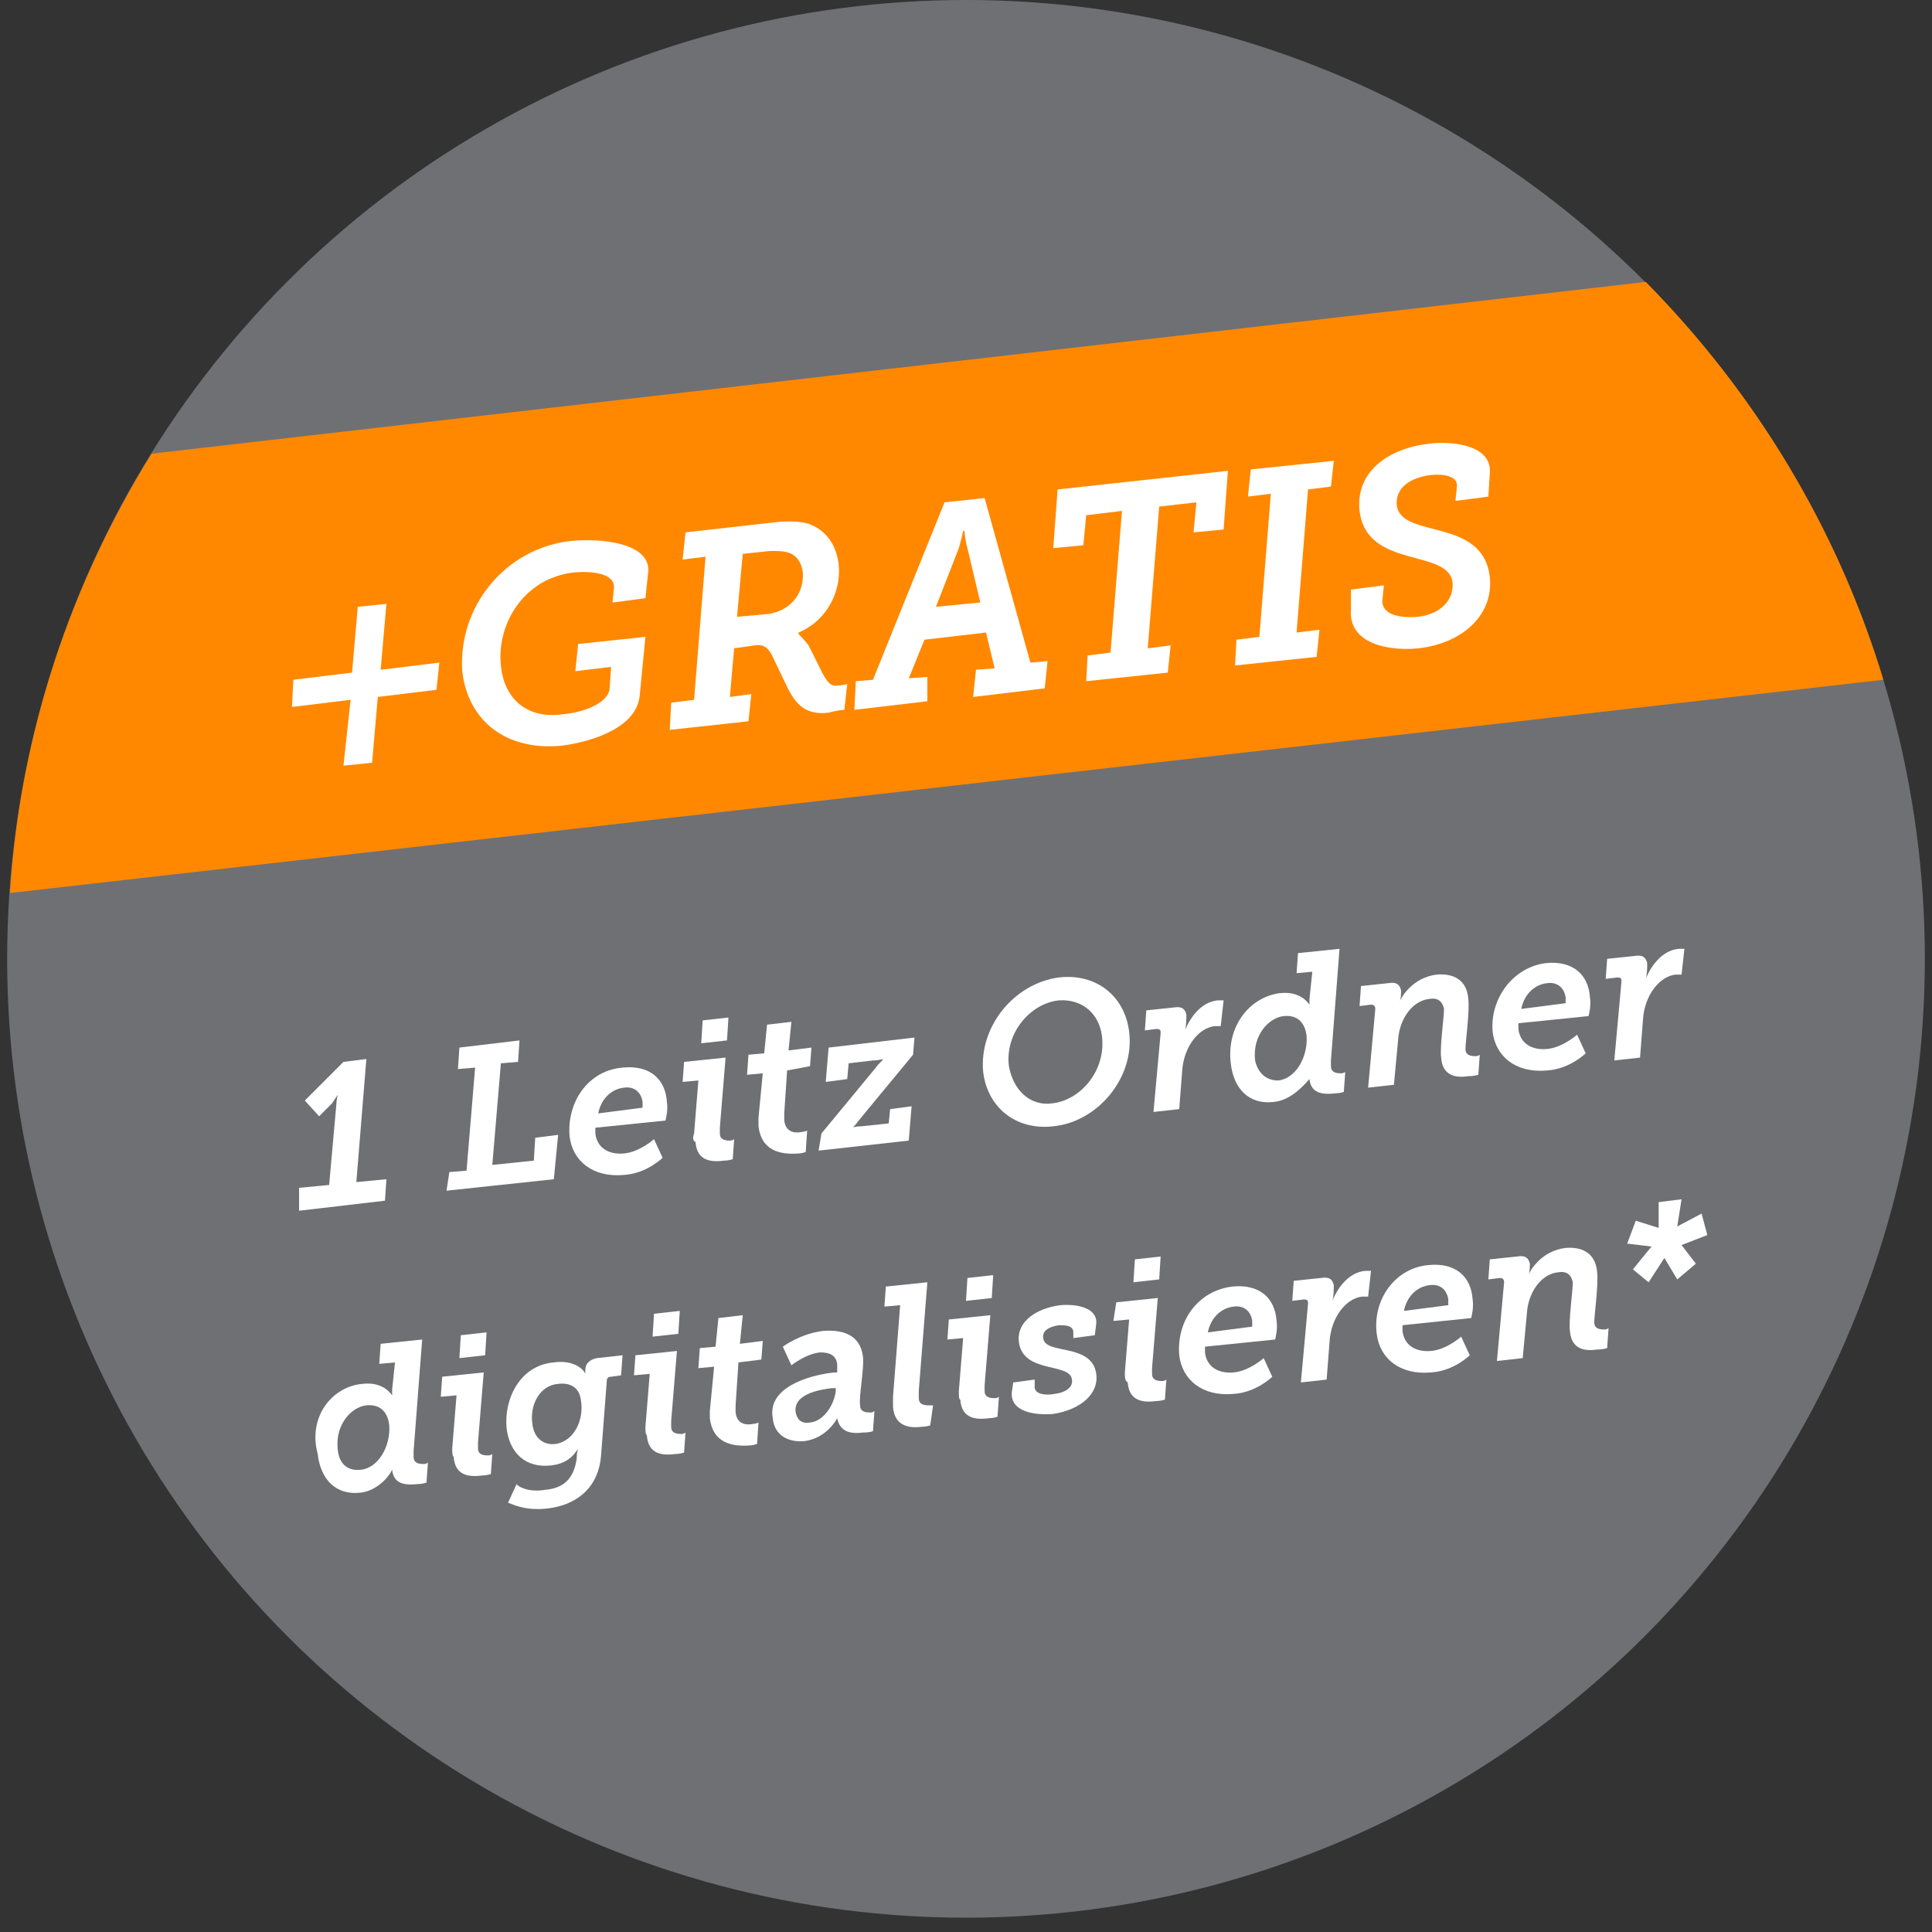
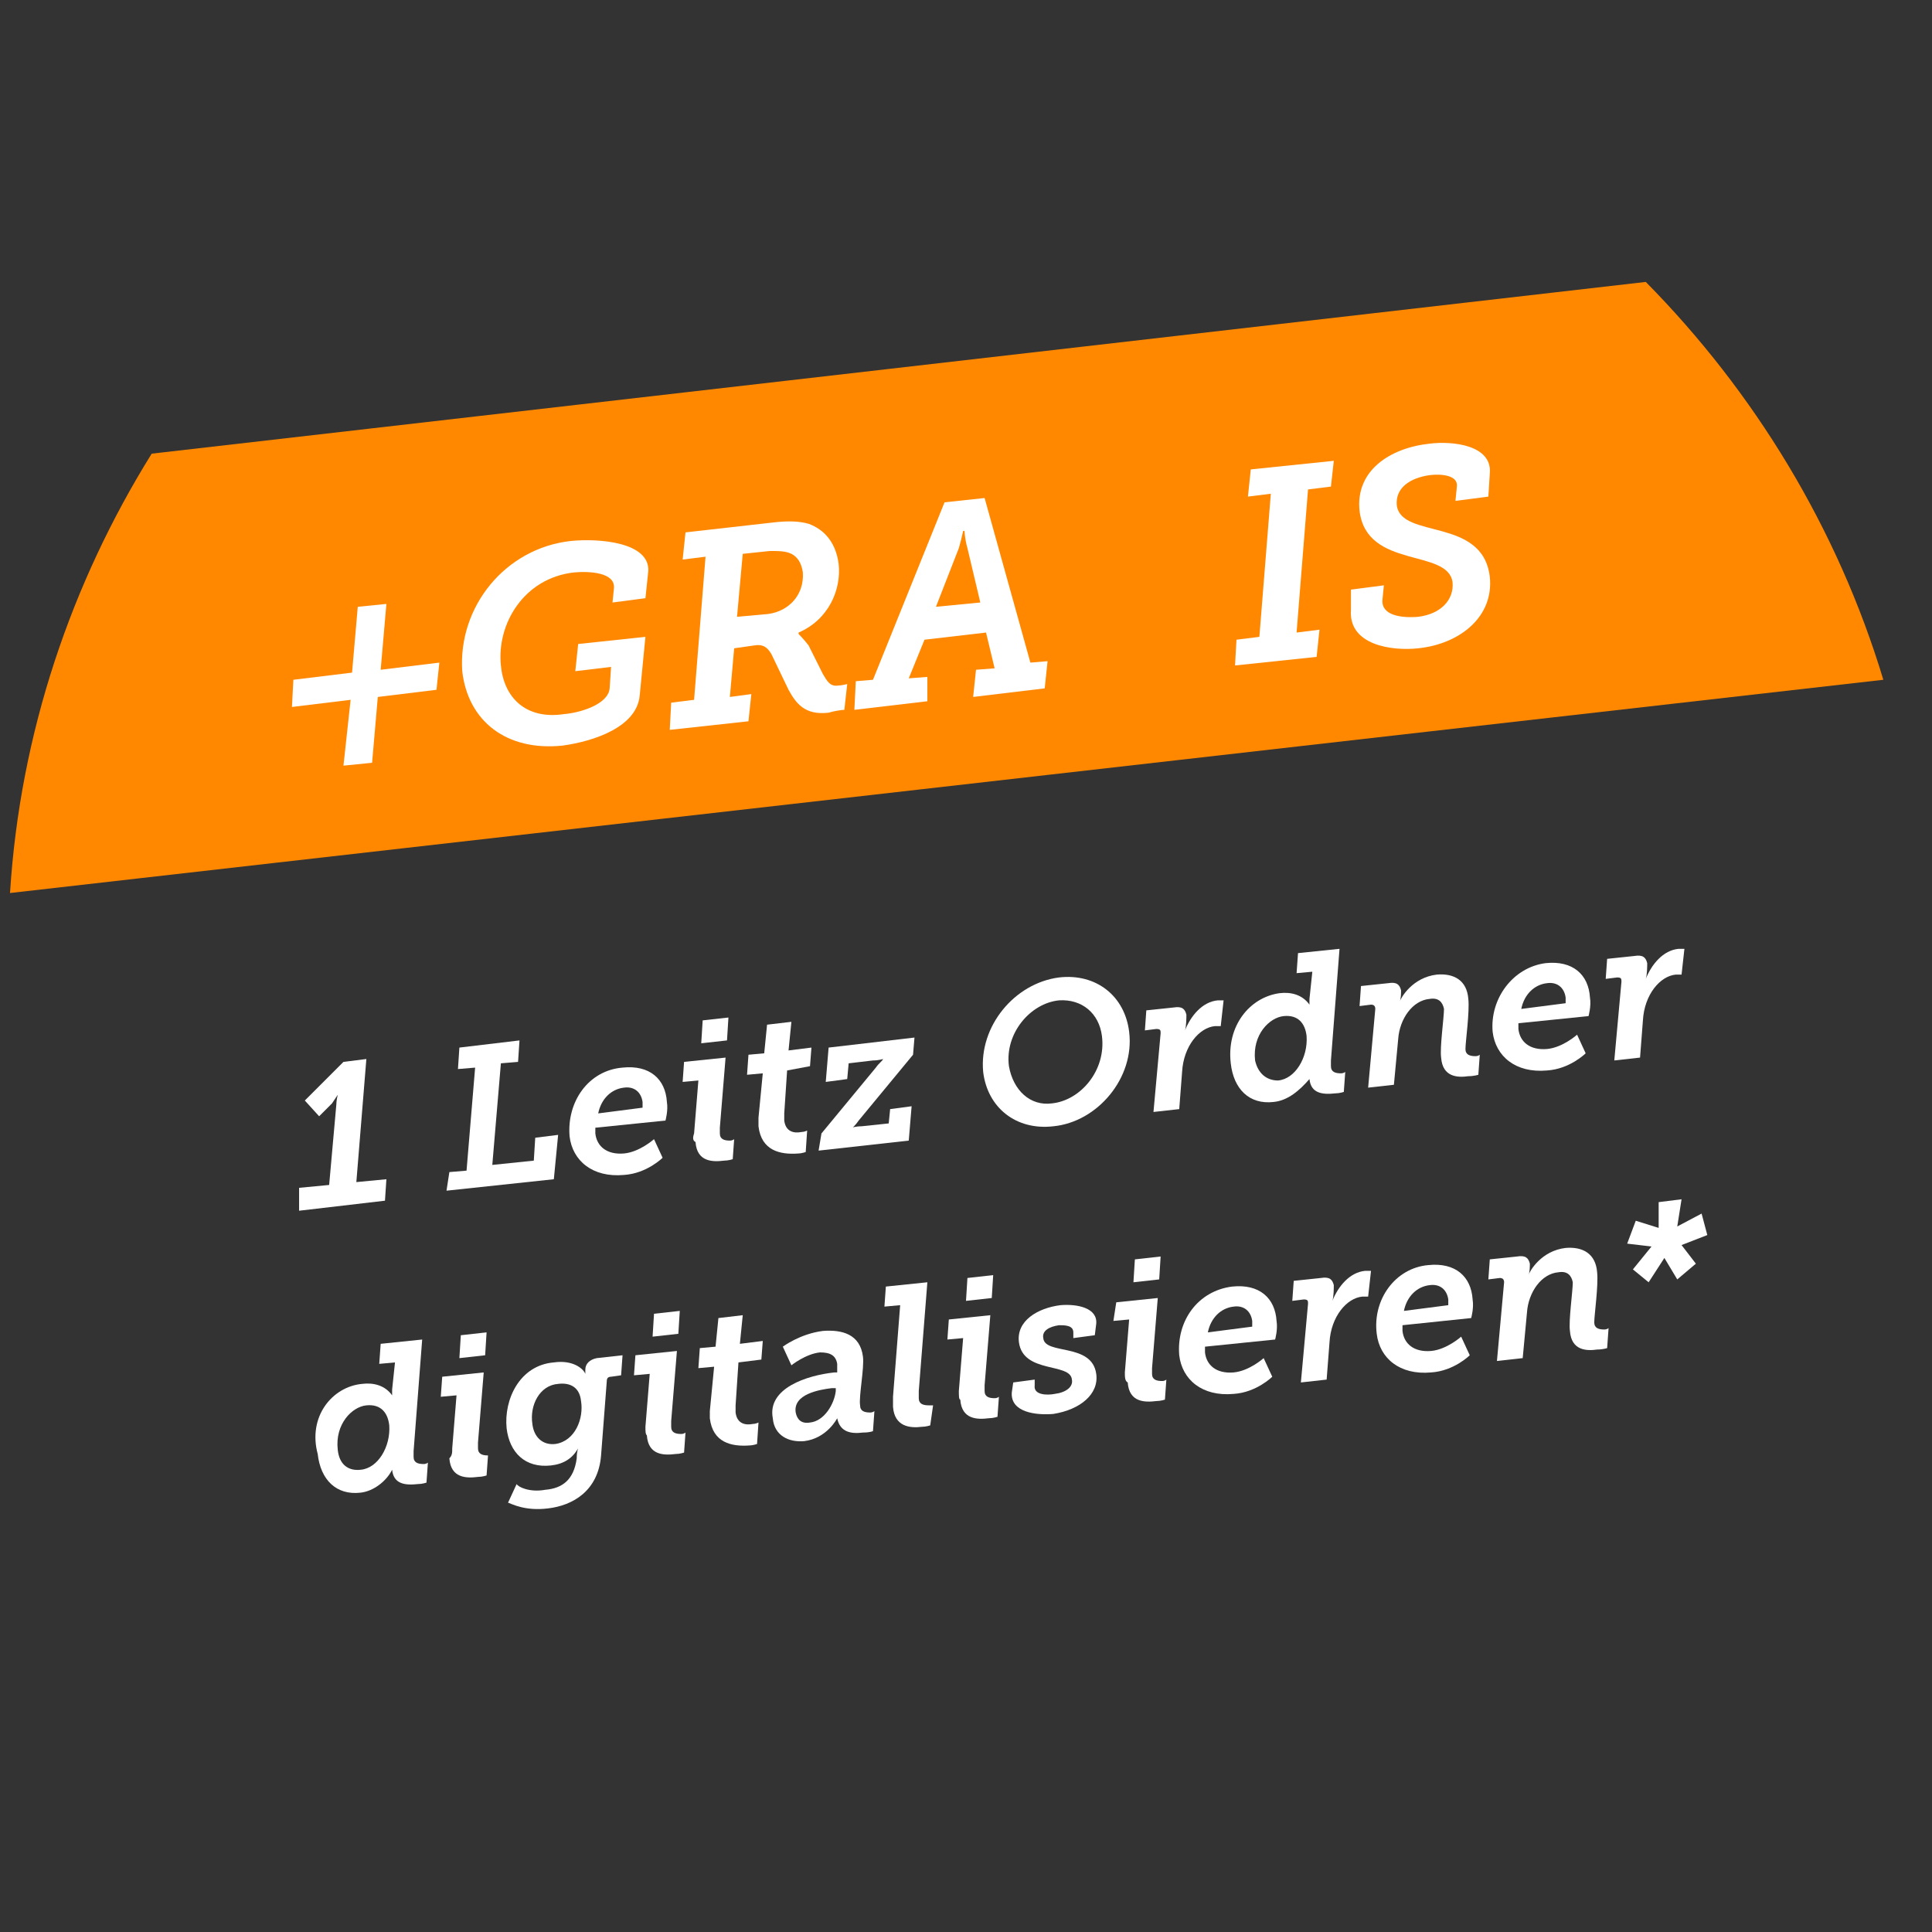
<svg xmlns="http://www.w3.org/2000/svg" version="1.1" id="Ebene_1" x="0px" y="0px" viewBox="0 0 135 135" style="enable-background:new 0 0 135 135;" xml:space="preserve">
  <rect x="0" y="0" width="135" height="135" fill="#333333" stroke="none" />
  <style type="text/css">
	.st0{fill:#6F7074;}
	.st1{fill:#FF8800;}
	.st2{fill:#FFFFFF;}
</style>
-   <circle class="st0" cx="67.5" cy="67" r="67" />
  <path class="st1" d="M0.7,62.4l130.9-14.9c-3.2-10.6-9-20.1-16.6-27.8L10.6,31.7C5,40.7,1.4,51.2,0.7,62.4z" />
  <g>
    <path class="st2" d="M24.5,48.9l-4.1,0.5l0.1-1.9l4.1-0.5l0.4-4.6l2-0.2l-0.4,4.6l4.1-0.5l-0.2,1.9l-4.1,0.5l-0.4,4.6l-2,0.2   L24.5,48.9z" />
    <path class="st2" d="M39.9,37.8c2-0.2,5.5,0.1,5.4,2.1l-0.2,1.9l-2.3,0.3l0.1-1c0.1-1.1-1.7-1.2-2.8-1.1c-3.5,0.4-5.4,3.6-5.1,6.5   c0.2,2.2,1.7,3.8,4.4,3.4c1.2-0.1,3.1-0.7,3.2-1.8l0.1-1.5l-2.5,0.3l0.2-1.9l4.7-0.5l-0.4,4.1c-0.2,2.2-3.2,3.2-5.4,3.5   c-3.9,0.4-6.6-1.7-7-5.2C32,42.4,35.3,38.3,39.9,37.8z" />
    <path class="st2" d="M46.9,49.1l1.6-0.2l0.8-10l-1.6,0.2l0.2-1.9l6.2-0.7c0.9-0.1,1.7-0.1,2.4,0.1c1.1,0.4,1.9,1.3,2.1,2.8   c0.2,1.8-0.7,3.9-2.8,4.8l0,0.1c0,0,0.4,0.4,0.7,0.8l1,2c0.3,0.5,0.5,0.9,1.1,0.8c0.2,0,0.6-0.1,0.6-0.1L59,49.6   c-0.2,0-0.8,0.1-1.1,0.2c-1.7,0.2-2.3-0.7-2.8-1.6l-1.2-2.5c-0.3-0.5-0.6-0.7-1.2-0.6l-1.4,0.2l-0.3,3.4l1.5-0.2l-0.2,1.9L46.8,51   L46.9,49.1z M53.7,42.9c1.4-0.2,2.5-1.3,2.4-2.9c-0.1-0.7-0.4-1.1-0.8-1.3c-0.4-0.2-0.9-0.2-1.5-0.2l-1.9,0.2l-0.4,4.4L53.7,42.9z" />
    <path class="st2" d="M59.8,47.6l1.2-0.1l5-12.4l2.8-0.3L72,46.3l1.2-0.1l-0.2,1.9l-5,0.6l0.2-1.9l1.3-0.1l-0.6-2.5l-4.3,0.5   l-1.1,2.7l1.3-0.1L64.8,49l-5.1,0.6L59.8,47.6z M68.5,42.1l-0.9-3.8c-0.2-0.7-0.2-1.2-0.2-1.2l-0.1,0c0,0-0.1,0.5-0.3,1.2l-1.6,4.1   L68.5,42.1z" />
-     <path class="st2" d="M76,45.8l1.6-0.2l0.8-9.9L75.9,36l-0.2,2.1l-2.1,0.2l0.3-4.1l11.9-1.3L85.5,37l-2.1,0.2l0.2-2.1l-2.6,0.3   l-0.8,9.9l1.6-0.2l-0.2,1.9l-5.7,0.6L76,45.8z" />
    <path class="st2" d="M86.4,44.7l1.6-0.2l0.8-10l-1.6,0.2l0.2-1.9l5.8-0.6L93,34l-1.6,0.2l-0.8,10l1.6-0.2L92,45.9l-5.7,0.6   L86.4,44.7z" />
    <path class="st2" d="M94.4,41.2l2.3-0.3l-0.1,1c-0.1,1.1,1.3,1.3,2.5,1.2c1.6-0.2,2.5-1.2,2.4-2.4c-0.3-2.4-6-0.9-6.5-5   c-0.3-2.8,2.1-4.4,4.9-4.7c1.6-0.2,4.4,0.1,4.2,2.1l-0.1,1.6l-2.3,0.3l0.1-1c0.1-0.8-1.1-0.9-1.9-0.8c-1.4,0.2-2.4,0.9-2.3,2.1   c0.3,2.4,6,0.8,6.5,5c0.3,2.8-2.1,4.7-5,5c-1.8,0.2-4.9-0.2-4.7-2.7L94.4,41.2z" />
  </g>
  <g>
    <path class="st2" d="M20.9,83l2.1-0.2l0.5-5.6c0-0.3,0.1-0.7,0.1-0.7l0,0c0,0-0.2,0.3-0.4,0.6l-0.9,0.9l-1-1.1l2.7-2.7l1.6-0.2   l-0.7,8.6l2.1-0.2l-0.1,1.5l-6,0.7L20.9,83z" />
    <path class="st2" d="M31.4,81.9l1.2-0.1l0.6-7.2l-1.2,0.1l0.1-1.5l4.2-0.5l-0.1,1.5L35,74.3l-0.6,7.1l2.9-0.3l0.1-1.6l1.6-0.2   l-0.3,3.1l-7.5,0.8L31.4,81.9z" />
    <path class="st2" d="M43.5,74.6c1.9-0.2,3,0.8,3.1,2.4c0.1,0.6-0.1,1.3-0.1,1.3l-4.9,0.5c0,0,0,0.2,0,0.4c0.1,0.9,0.8,1.5,2,1.4   c1.1-0.1,2.1-1,2.1-1l0.6,1.3c0,0-1.1,1.1-2.7,1.2c-2.2,0.2-3.6-1-3.8-2.7C39.6,77,41.1,74.8,43.5,74.6z M44.9,77.4   c0,0,0-0.2,0-0.4c-0.1-0.7-0.6-1.1-1.3-1c-0.9,0.1-1.6,0.8-1.8,1.8L44.9,77.4z" />
    <path class="st2" d="M48.5,79.2l0.3-3.7l-1.1,0.1l0.1-1.4l2.9-0.3l-0.4,4.9c0,0.1,0,0.3,0,0.4c0,0.4,0.3,0.5,0.7,0.5   c0.2,0,0.3-0.1,0.3-0.1l-0.1,1.4c0,0-0.3,0.1-0.6,0.1c-0.8,0.1-1.9,0.1-2-1.3C48.4,79.7,48.4,79.5,48.5,79.2z M49.1,71.3l1.8-0.2   l-0.1,1.6L49,72.9L49.1,71.3z" />
    <path class="st2" d="M53,78.1l0.3-3.1l-1.1,0.1l0.1-1.4l1.1-0.1l0.2-2l1.7-0.2l-0.2,2l1.6-0.2l-0.1,1.3L55,74.8l-0.2,3   c0,0.2,0,0.4,0,0.5c0.1,0.8,0.7,0.9,1.2,0.8c0.2,0,0.4-0.1,0.4-0.1l-0.1,1.5c0,0-0.3,0.1-0.5,0.1c-1.3,0.1-2.6-0.2-2.8-1.9   C53,78.5,53,78.3,53,78.1z" />
    <path class="st2" d="M57.4,79.2l3.8-4.6c0.2-0.3,0.5-0.5,0.5-0.6l0,0c0,0-0.3,0.1-0.7,0.1l-1.7,0.2l-0.1,1.1l-1.5,0.2l0.2-2.4   l6-0.7l-0.1,1.2l-3.8,4.6c-0.2,0.3-0.5,0.6-0.5,0.5l0,0c0,0,0.3-0.1,0.7-0.1l1.9-0.2l0.1-1l1.5-0.2l-0.2,2.4l-6.3,0.7L57.4,79.2z" />
    <path class="st2" d="M74,68.3c2.6-0.3,4.6,1.3,4.9,3.8c0.4,3.2-2.2,6.3-5.3,6.6C71,79,69,77.4,68.7,74.9   C68.4,71.7,70.9,68.7,74,68.3z M73.5,77.1c2-0.2,3.8-2.3,3.5-4.7c-0.2-1.6-1.4-2.6-3-2.5c-2,0.2-3.8,2.3-3.5,4.6   C70.8,76.2,72,77.3,73.5,77.1z" />
    <path class="st2" d="M81.1,72.2c0-0.2,0-0.3-0.3-0.3L80,72l0.1-1.4l1.9-0.2c0.6-0.1,0.8,0.1,0.9,0.5c0,0.2,0,0.8-0.1,1.1l0,0   c0.4-1,1.2-2,2.3-2.1c0.2,0,0.4,0,0.4,0l-0.2,1.8c0,0-0.2,0-0.4,0c-1.1,0.1-2.2,1.4-2.3,3.2l-0.2,2.6l-1.8,0.2L81.1,72.2z" />
    <path class="st2" d="M89.4,69.4c0.8-0.1,1.6,0.1,2.1,0.8l0,0c0,0,0-0.2,0-0.4l0.2-1.9L90.6,68l0.1-1.4l2.9-0.3l-0.6,7.8   c0,0.1,0,0.3,0,0.4c0,0.4,0.3,0.5,0.7,0.5c0.2,0,0.3-0.1,0.3-0.1l-0.1,1.4c0,0-0.3,0.1-0.6,0.1c-0.9,0.1-1.7,0-1.8-1l0,0   C90.8,76.2,90,76.9,89,77c-1.7,0.2-2.8-0.9-3-2.7C85.7,71.7,87.3,69.7,89.4,69.4z M89.3,75.5c1.2-0.1,2.1-1.6,2-3.1   c-0.1-0.9-0.6-1.5-1.6-1.4c-1,0.1-2.2,1.3-2,3.1C87.9,75,88.5,75.5,89.3,75.5z" />
    <path class="st2" d="M96.1,70.5c0-0.2-0.1-0.3-0.3-0.3L95,70.3l0.1-1.4l1.9-0.2c0.6-0.1,0.8,0.1,0.9,0.5c0,0.2,0,0.6-0.1,0.8l0,0   c0.1-0.3,0.9-1.7,2.6-1.9c1.2-0.1,2.1,0.4,2.2,1.7c0.1,0.9-0.2,3-0.2,3.5c0,0.4,0.3,0.5,0.7,0.5c0.2,0,0.3-0.1,0.3-0.1l-0.1,1.4   c0,0-0.3,0.1-0.7,0.1c-0.7,0.1-1.8,0.1-1.9-1.3c-0.1-0.7,0.2-2.8,0.2-3.4c-0.1-0.5-0.4-0.8-1-0.7c-1.2,0.1-2.1,1.4-2.2,2.8   l-0.3,3.2l-1.8,0.2L96.1,70.5z" />
    <path class="st2" d="M108,67.3c1.9-0.2,3,0.8,3.1,2.4c0.1,0.6-0.1,1.3-0.1,1.3l-4.9,0.5c0,0,0,0.2,0,0.4c0.1,0.9,0.8,1.5,2,1.4   c1.1-0.1,2.1-1,2.1-1l0.6,1.3c0,0-1.1,1.1-2.7,1.2c-2.2,0.2-3.6-1-3.8-2.7C104.1,69.8,105.7,67.6,108,67.3z M109.4,70.1   c0,0,0-0.2,0-0.4c-0.1-0.7-0.6-1.1-1.3-1c-0.9,0.1-1.6,0.8-1.8,1.8L109.4,70.1z" />
    <path class="st2" d="M113.3,68.6c0-0.2,0-0.3-0.3-0.3l-0.8,0.1l0.1-1.4l1.9-0.2c0.6-0.1,0.8,0.1,0.9,0.5c0,0.2,0,0.8-0.1,1.1l0,0   c0.4-1,1.2-2,2.3-2.1c0.2,0,0.4,0,0.4,0l-0.2,1.8c0,0-0.2,0-0.4,0c-1.1,0.1-2.2,1.4-2.3,3.2l-0.2,2.6l-1.8,0.2L113.3,68.6z" />
  </g>
  <g>
    <path class="st2" d="M25.3,96.7c0.8-0.1,1.6,0.1,2.1,0.8l0,0c0,0,0-0.2,0-0.4l0.2-1.9l-1.1,0.1l0.1-1.4l2.9-0.3l-0.6,7.8   c0,0.1,0,0.3,0,0.4c0,0.4,0.3,0.5,0.7,0.5c0.2,0,0.3-0.1,0.3-0.1l-0.1,1.4c0,0-0.3,0.1-0.6,0.1c-0.9,0.1-1.7,0-1.8-1l0,0   c-0.4,0.8-1.3,1.5-2.2,1.6c-1.7,0.2-2.8-0.9-3-2.7C21.5,99,23.2,96.9,25.3,96.7z M25.2,102.7c1.2-0.1,2.1-1.6,2-3.1   c-0.1-0.9-0.6-1.5-1.6-1.4c-1,0.1-2.2,1.3-2,3.1C23.7,102.3,24.3,102.8,25.2,102.7z" />
-     <path class="st2" d="M31.6,101.2l0.3-3.7l-1.1,0.1l0.1-1.4l2.9-0.3l-0.4,4.9c0,0.1,0,0.3,0,0.4c0,0.4,0.3,0.5,0.7,0.5   c0.2,0,0.3-0.1,0.3-0.1l-0.1,1.4c0,0-0.3,0.1-0.6,0.1c-0.8,0.1-1.9,0.1-2-1.3C31.6,101.7,31.6,101.5,31.6,101.2z M32.2,93.3   l1.8-0.2l-0.1,1.6l-1.8,0.2L32.2,93.3z" />
+     <path class="st2" d="M31.6,101.2l0.3-3.7l-1.1,0.1l0.1-1.4l2.9-0.3l-0.4,4.9c0,0.1,0,0.3,0,0.4c0,0.4,0.3,0.5,0.7,0.5   l-0.1,1.4c0,0-0.3,0.1-0.6,0.1c-0.8,0.1-1.9,0.1-2-1.3C31.6,101.7,31.6,101.5,31.6,101.2z M32.2,93.3   l1.8-0.2l-0.1,1.6l-1.8,0.2L32.2,93.3z" />
    <path class="st2" d="M38.1,104.1c1.2-0.1,2-0.7,2.2-2.2c0-0.5,0.1-0.7,0.1-0.7l0,0c-0.4,0.7-1,1.1-1.9,1.2   c-1.8,0.2-2.9-0.9-3.1-2.6c-0.2-2,0.9-4.4,3.3-4.6c1.4-0.2,2.1,0.5,2.2,0.8l0,0c0,0,0-0.1,0-0.3c0-0.4,0.3-0.7,0.8-0.8l1.8-0.2   l-0.1,1.4l-0.7,0.1c-0.2,0-0.3,0.1-0.3,0.3l-0.4,5.2c-0.2,2.5-2,3.5-3.7,3.7c-1.6,0.2-2.5-0.3-2.8-0.4l0.6-1.3   C36.2,103.9,37,104.3,38.1,104.1z M38.8,100.9c1.4-0.2,2-1.8,1.8-3c-0.1-1-0.8-1.3-1.6-1.2c-1.3,0.1-2,1.5-1.8,2.8   C37.3,100.4,37.9,101,38.8,100.9z" />
    <path class="st2" d="M45.1,99.7l0.3-3.7l-1.1,0.1l0.1-1.4l2.9-0.3l-0.4,4.9c0,0.1,0,0.3,0,0.4c0,0.4,0.3,0.5,0.7,0.5   c0.2,0,0.3-0.1,0.3-0.1l-0.1,1.4c0,0-0.3,0.1-0.6,0.1c-0.8,0.1-1.9,0.1-2-1.3C45.1,100.2,45.1,100,45.1,99.7z M45.7,91.8l1.8-0.2   l-0.1,1.6l-1.8,0.2L45.7,91.8z" />
    <path class="st2" d="M49.6,98.6l0.3-3.1l-1.1,0.1l0.1-1.4l1.1-0.1l0.2-2l1.7-0.2l-0.2,2l1.6-0.2l-0.1,1.3l-1.6,0.2l-0.2,3   c0,0.2,0,0.4,0,0.5c0.1,0.8,0.7,0.9,1.2,0.8c0.2,0,0.4-0.1,0.4-0.1l-0.1,1.5c0,0-0.3,0.1-0.5,0.1c-1.3,0.1-2.6-0.2-2.8-1.9   C49.6,99,49.6,98.8,49.6,98.6z" />
    <path class="st2" d="M58.3,95.9l0.2,0c0,0,0-0.4,0-0.6c-0.1-0.6-0.5-0.8-1.2-0.8c-1,0.1-2,0.9-2,0.9l-0.6-1.3c0,0,1.2-0.9,2.8-1.1   c1.3-0.1,2.6,0.2,2.8,1.8c0.1,0.8-0.3,2.8-0.2,3.4c0,0.4,0.3,0.5,0.7,0.5c0.2,0,0.3-0.1,0.3-0.1l-0.1,1.4c0,0-0.2,0.1-0.7,0.1   c-0.8,0.1-1.6,0-1.8-1l0,0c0,0-0.7,1.4-2.3,1.6c-1.1,0.1-2.1-0.4-2.2-1.6C53.6,97,56.4,96.1,58.3,95.9z M56.6,99.4   c1-0.1,1.7-1.3,1.8-2.2l0-0.2l-0.3,0c-0.8,0.1-2.7,0.4-2.5,1.7C55.7,99.2,56,99.5,56.6,99.4z" />
    <path class="st2" d="M62.4,97.6l0.5-6.4l-1.1,0.1l0.1-1.4l2.9-0.3l-0.6,7.6c0,0.2,0,0.4,0,0.5c0,0.4,0.3,0.5,0.7,0.5   c0.2,0,0.3,0,0.3,0L65,99.6c0,0-0.3,0.1-0.6,0.1c-0.8,0.1-1.9,0-2-1.4C62.4,98.2,62.4,97.9,62.4,97.6z" />
    <path class="st2" d="M67,97.2l0.3-3.7l-1.1,0.1l0.1-1.4l2.9-0.3l-0.4,4.9c0,0.1,0,0.3,0,0.4c0,0.4,0.3,0.5,0.7,0.5   c0.2,0,0.3-0.1,0.3-0.1l-0.1,1.4c0,0-0.3,0.1-0.6,0.1c-0.8,0.1-1.9,0.1-2-1.3C67,97.8,67,97.5,67,97.2z M67.6,89.3l1.8-0.2   l-0.1,1.6l-1.8,0.2L67.6,89.3z" />
    <path class="st2" d="M70.8,96.6l1.5-0.2l0,0.4c-0.1,0.7,0.9,0.7,1.4,0.6c0.8-0.1,1.3-0.5,1.2-1c-0.1-1.2-3.4-0.4-3.7-2.6   c-0.2-1.5,1.3-2.4,2.9-2.6c1.2-0.1,2.6,0.2,2.5,1.3l-0.1,0.8l-1.5,0.2l0-0.4c0-0.5-0.6-0.5-1-0.5c-0.7,0.1-1.2,0.4-1.1,0.9   c0.1,1.2,3.4,0.3,3.7,2.5c0.2,1.4-1.1,2.5-3,2.8c-1.2,0.1-3-0.1-2.9-1.5L70.8,96.6z" />
    <path class="st2" d="M78.6,95.9l0.3-3.7l-1.1,0.1L78,91l2.9-0.3l-0.4,4.9c0,0.1,0,0.3,0,0.4c0,0.4,0.3,0.5,0.7,0.5   c0.2,0,0.3-0.1,0.3-0.1l-0.1,1.4c0,0-0.3,0.1-0.6,0.1c-0.8,0.1-1.9,0.1-2-1.3C78.6,96.5,78.6,96.2,78.6,95.9z M79.3,88l1.8-0.2   l-0.1,1.6l-1.8,0.2L79.3,88z" />
    <path class="st2" d="M86.1,89.9c1.9-0.2,3,0.8,3.1,2.4c0.1,0.6-0.1,1.3-0.1,1.3l-4.9,0.5c0,0,0,0.2,0,0.4c0.1,0.9,0.8,1.5,2,1.4   c1.1-0.1,2.1-1,2.1-1l0.6,1.3c0,0-1.1,1.1-2.7,1.2c-2.2,0.2-3.6-1-3.8-2.7C82.2,92.3,83.7,90.2,86.1,89.9z M87.5,92.7   c0,0,0-0.2,0-0.4c-0.1-0.7-0.6-1.1-1.3-1c-0.9,0.1-1.6,0.8-1.8,1.8L87.5,92.7z" />
    <path class="st2" d="M91.4,91.1c0-0.2,0-0.3-0.3-0.3l-0.8,0.1l0.1-1.4l1.9-0.2c0.6-0.1,0.8,0.1,0.9,0.5c0,0.2,0,0.8-0.1,1.1l0,0   c0.4-1,1.2-2,2.3-2.1c0.2,0,0.4,0,0.4,0l-0.2,1.8c0,0-0.2,0-0.4,0c-1.1,0.1-2.2,1.4-2.3,3.2l-0.2,2.6l-1.8,0.2L91.4,91.1z" />
    <path class="st2" d="M99.8,88.4c1.9-0.2,3,0.8,3.1,2.4c0.1,0.6-0.1,1.3-0.1,1.3L98,92.6c0,0,0,0.2,0,0.4c0.1,0.9,0.8,1.5,2,1.4   c1.1-0.1,2.1-1,2.1-1l0.6,1.3c0,0-1.1,1.1-2.7,1.2c-2.2,0.2-3.6-1-3.8-2.7C95.9,90.8,97.5,88.6,99.8,88.4z M101.2,91.2   c0,0,0-0.2,0-0.4c-0.1-0.7-0.6-1.1-1.3-1c-0.9,0.1-1.6,0.8-1.8,1.8L101.2,91.2z" />
    <path class="st2" d="M105.1,89.6c0-0.2-0.1-0.3-0.3-0.3l-0.8,0.1l0.1-1.4l1.9-0.2c0.6-0.1,0.8,0.1,0.9,0.5c0,0.2,0,0.6-0.1,0.8l0,0   c0.1-0.3,0.9-1.7,2.6-1.9c1.2-0.1,2.1,0.4,2.2,1.7c0.1,0.9-0.2,3-0.2,3.5c0,0.4,0.3,0.5,0.7,0.5c0.2,0,0.3-0.1,0.3-0.1l-0.1,1.4   c0,0-0.3,0.1-0.7,0.1c-0.7,0.1-1.8,0.1-1.9-1.3c-0.1-0.7,0.2-2.8,0.2-3.4c-0.1-0.5-0.4-0.8-1-0.7c-1.2,0.1-2.1,1.4-2.2,2.8   l-0.3,3.2l-1.8,0.2L105.1,89.6z" />
    <path class="st2" d="M114.1,88.7l1.3-1.6l0,0l-1.7-0.2l0.6-1.6l1.6,0.5l0-1.8l1.6-0.2l-0.3,1.9l1.7-0.9l0.4,1.5l-1.8,0.7l0,0l1,1.3   l-1.3,1.1l-0.9-1.5l0,0l-1.1,1.7L114.1,88.7z" />
  </g>
</svg>